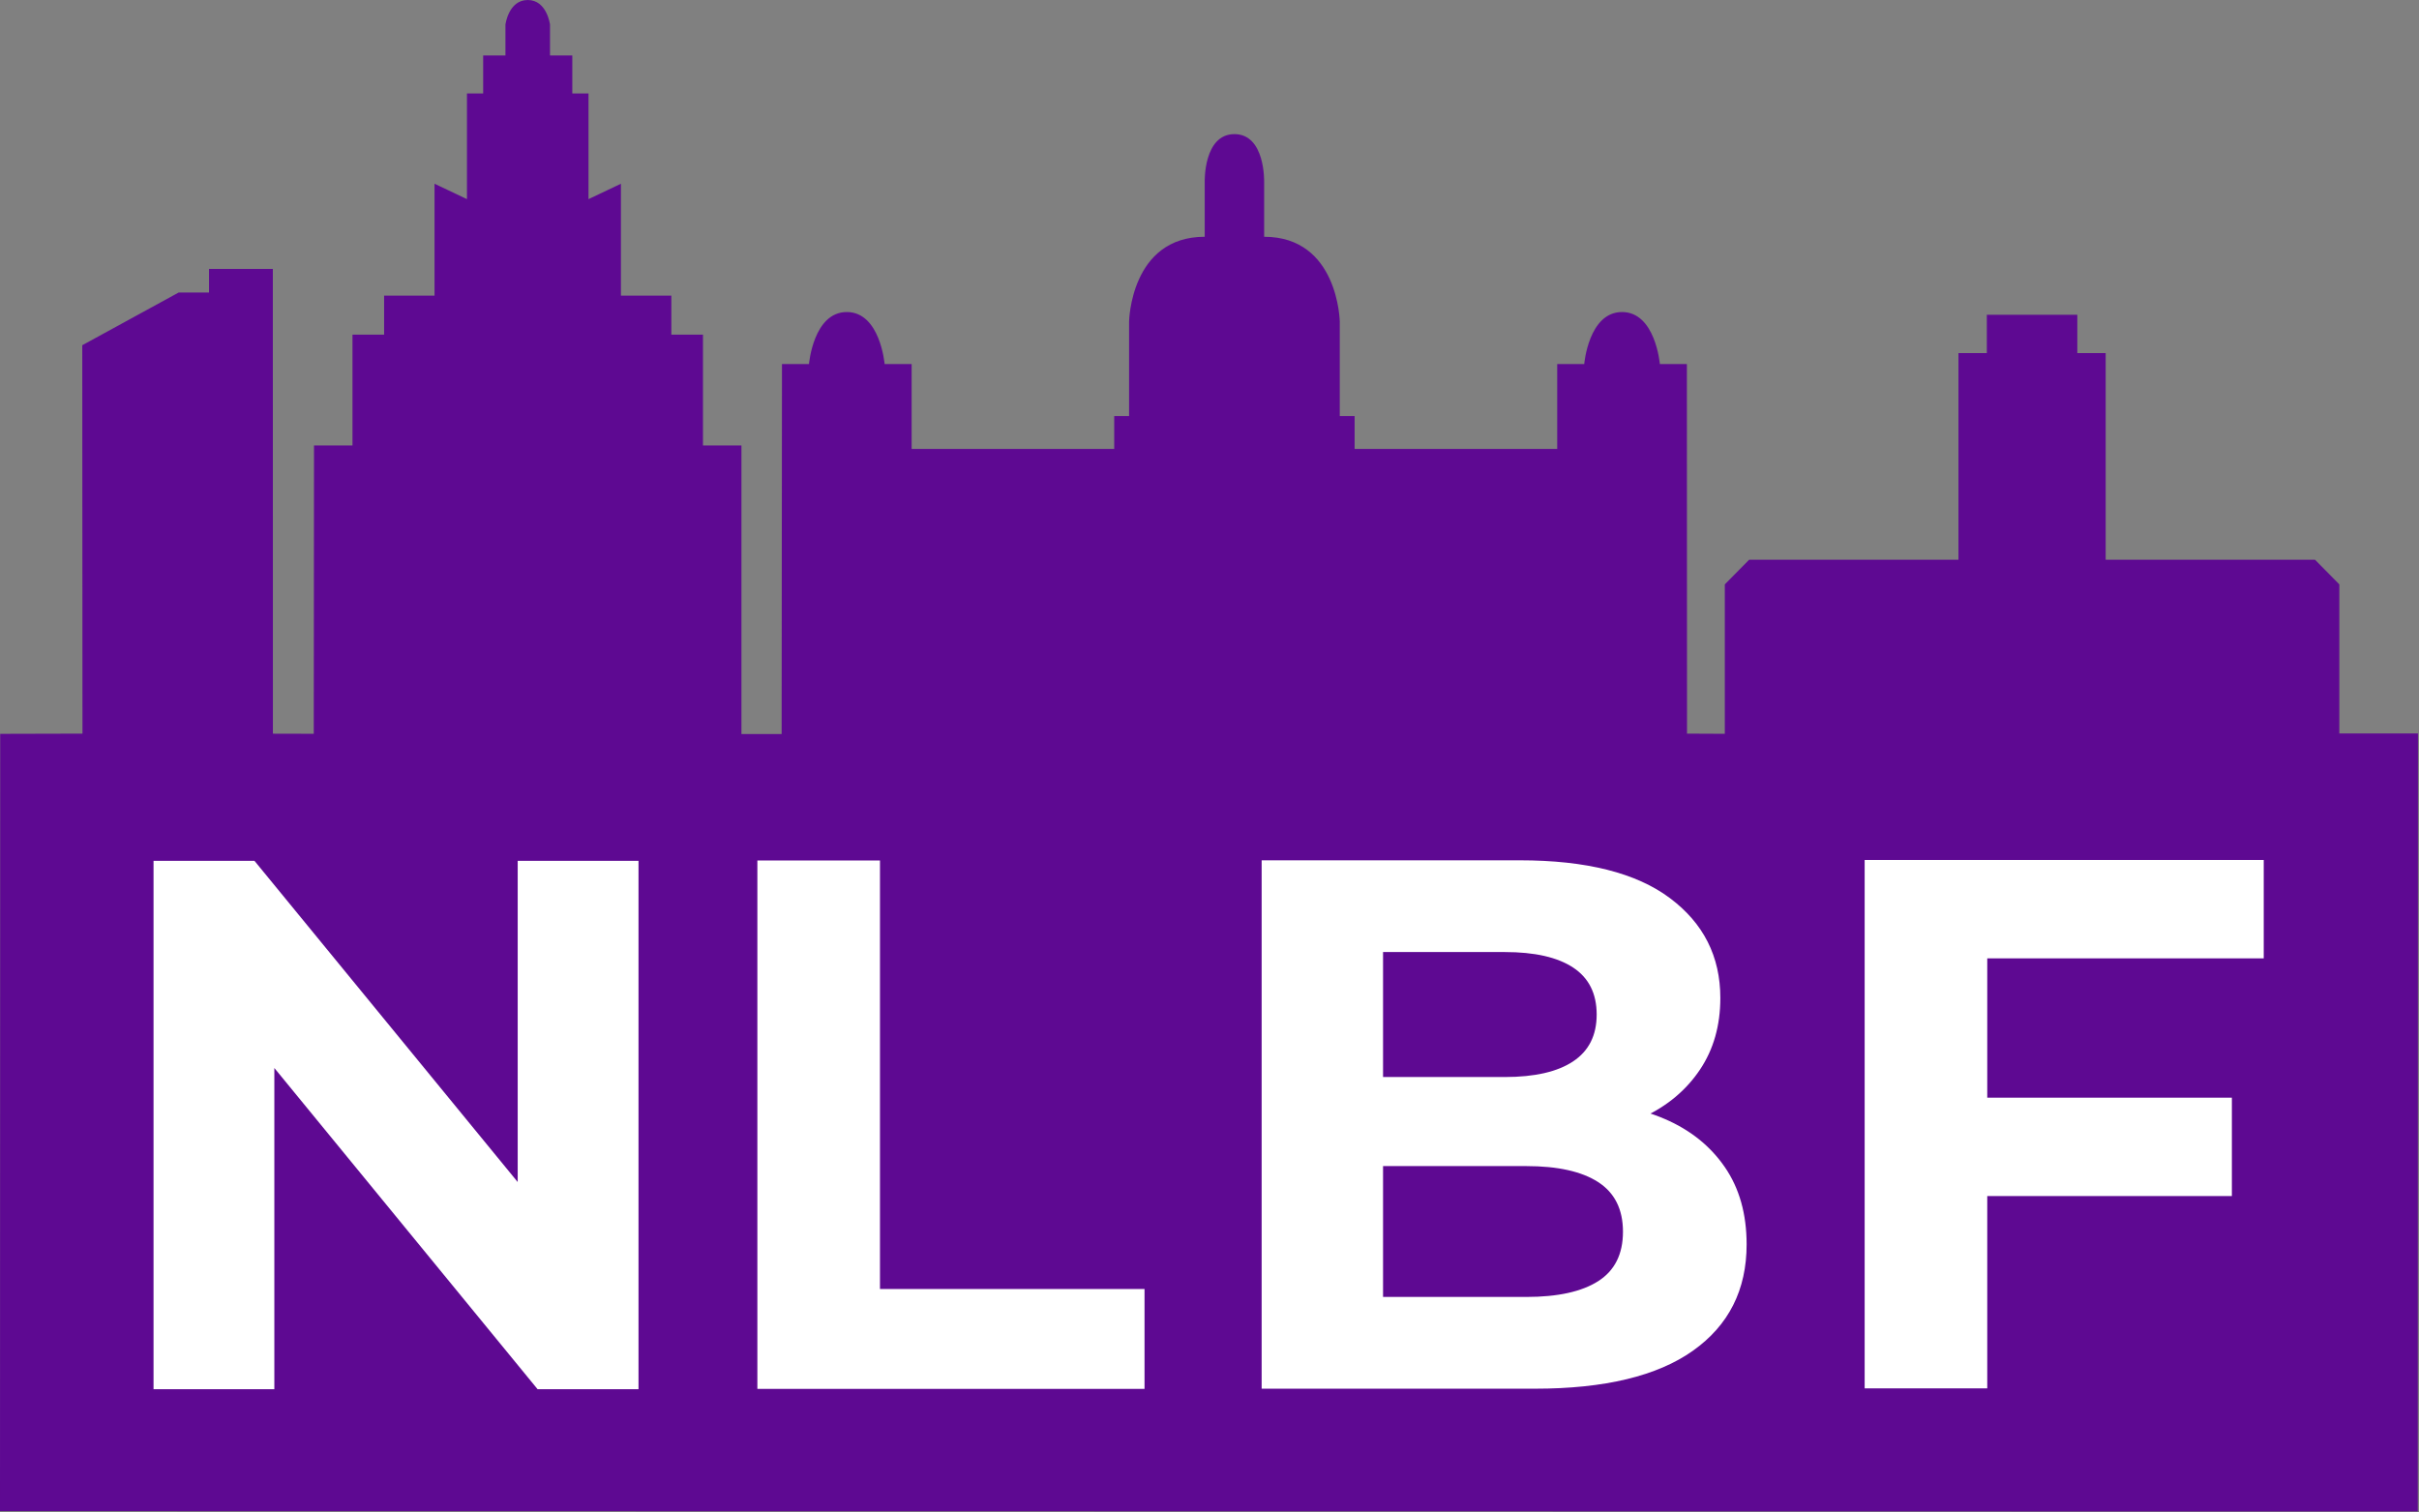
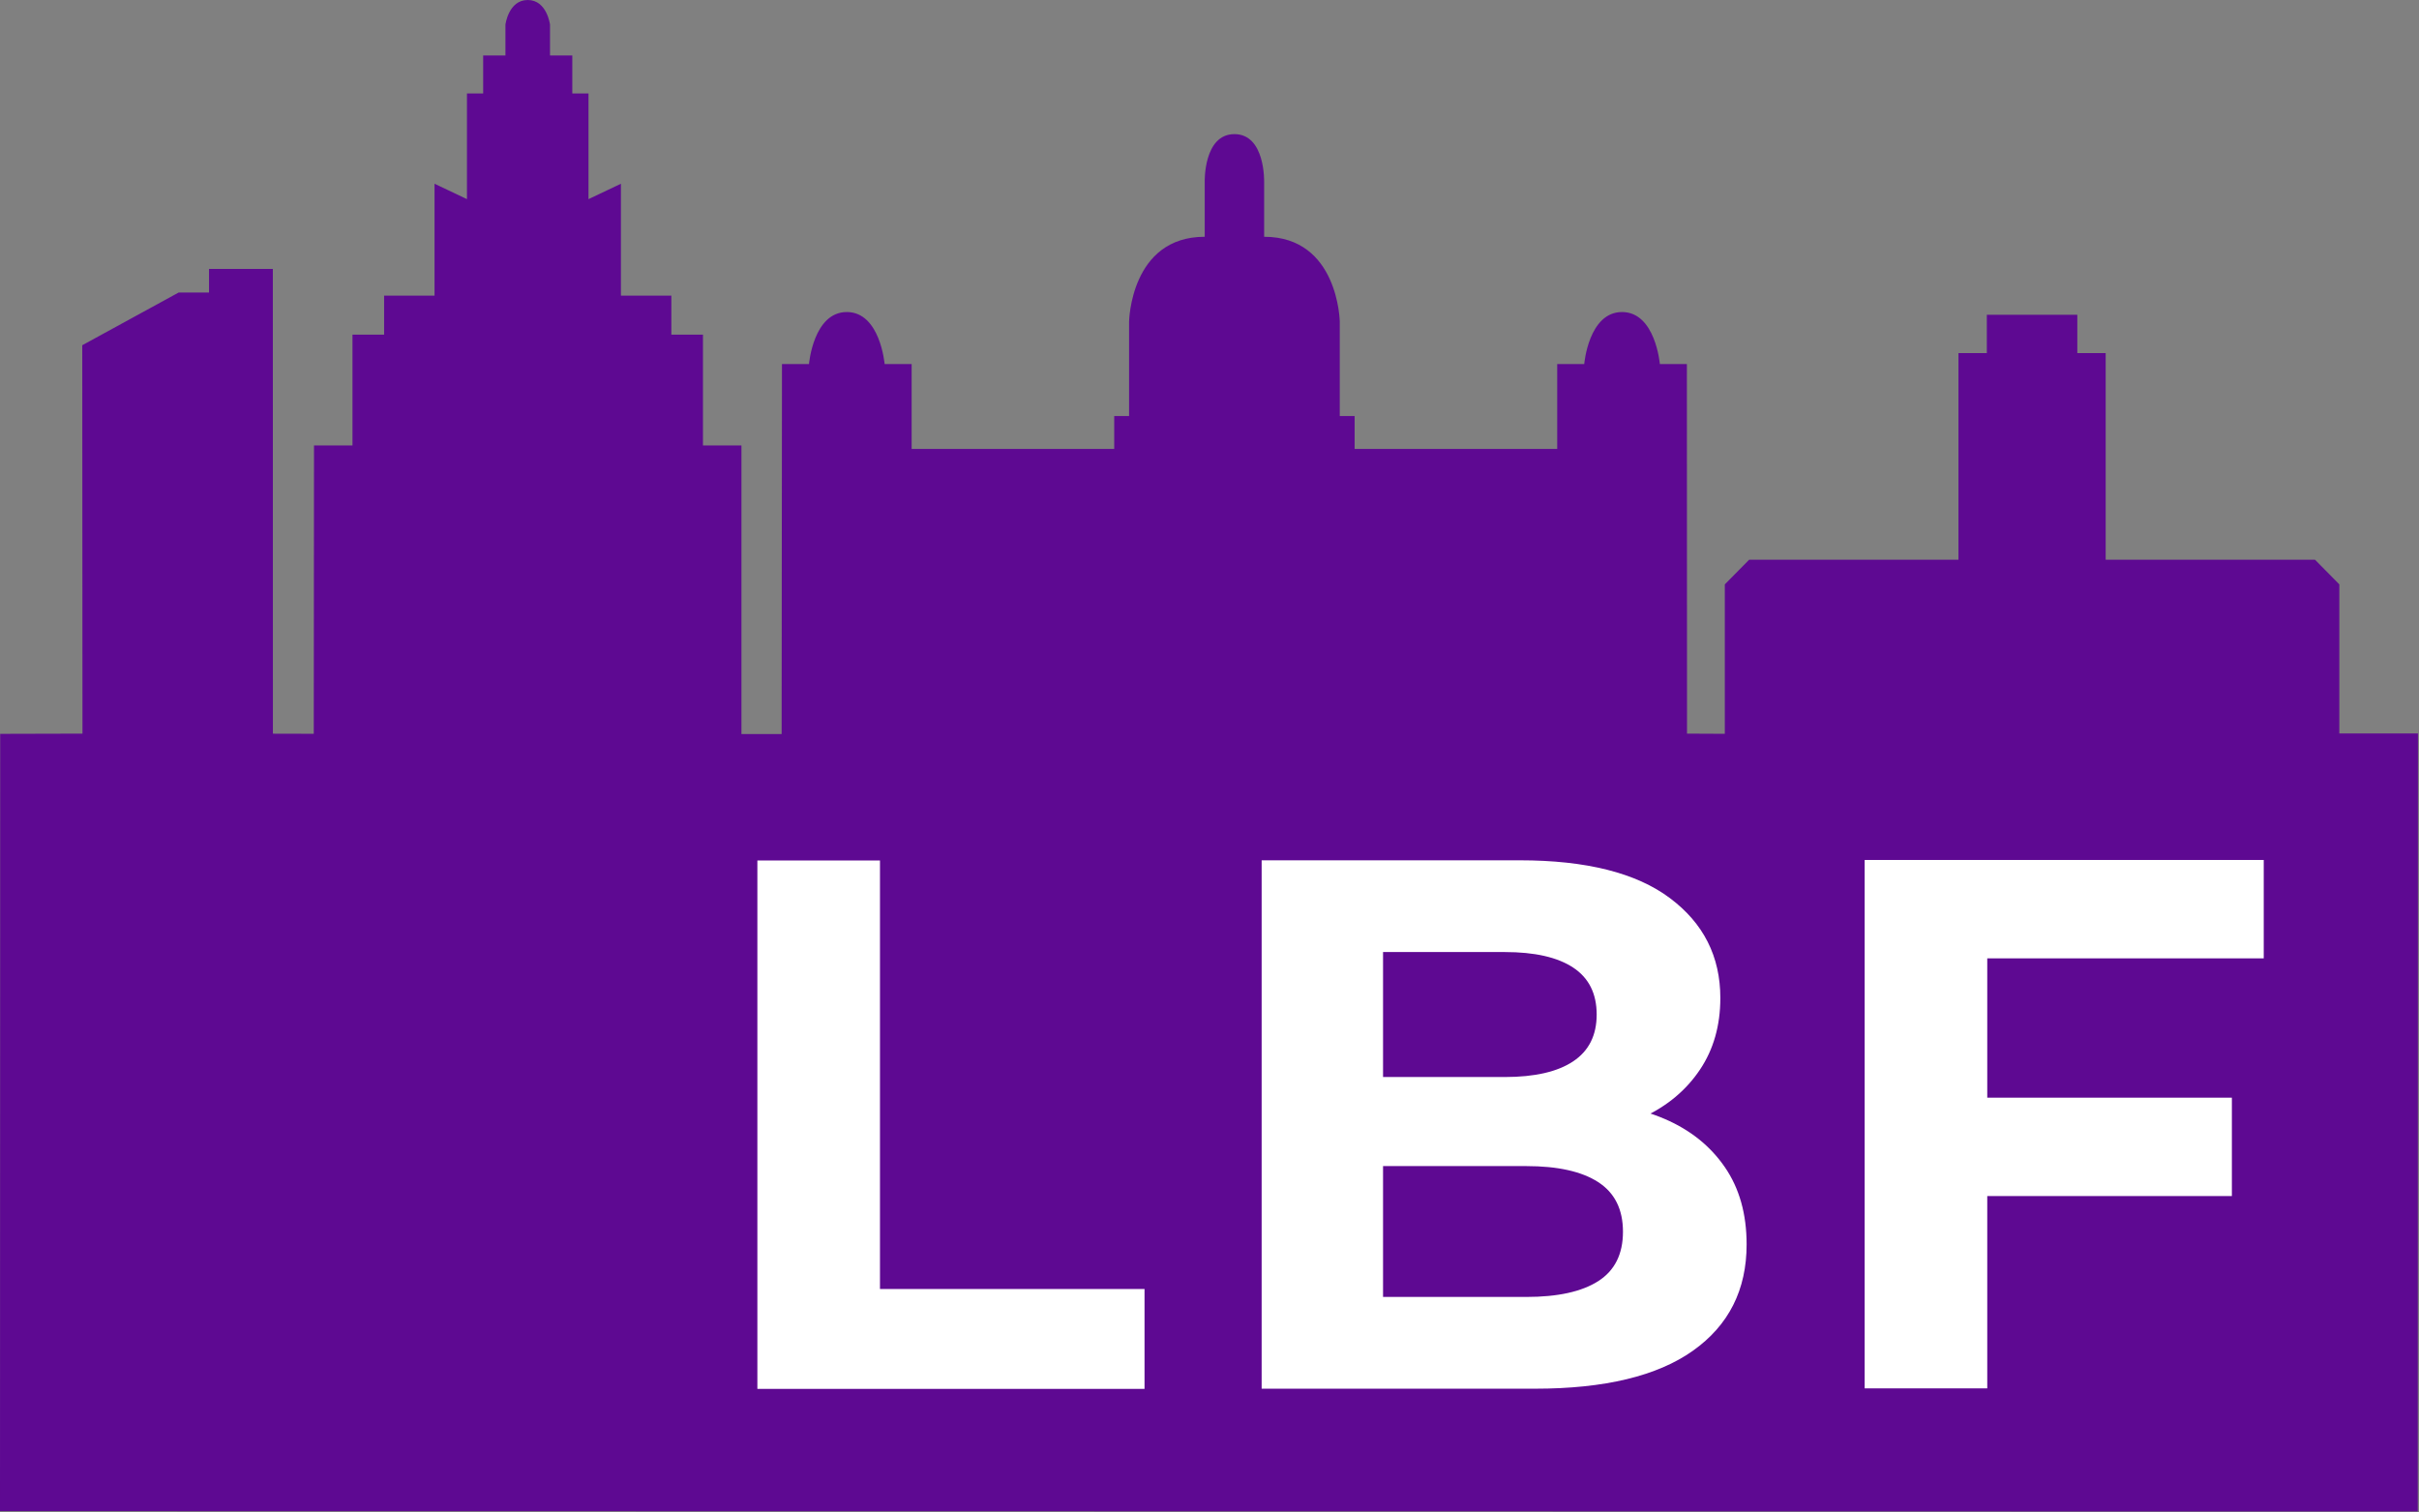
<svg xmlns="http://www.w3.org/2000/svg" width="100%" height="100%" viewBox="0 0 2269 1419" version="1.1" xml:space="preserve" style="fill-rule:evenodd;clip-rule:evenodd;stroke-linejoin:round;stroke-miterlimit:2;">
  <rect x="0" y="0" width="2269" height="1419" fill="#808080" stroke="none" />
  <g>
    <path d="M0,1417.74l2267.84,0.32l0.175,-729.91l-73.745,0l-0,-139.878l-22.801,-23.118l-196.36,-0l0,-193.878l-26.599,-0l-0,-35.95l-84.881,-0l0,35.95l-26.609,-0l-0,193.878l-196.361,-0l-22.8,23.118l0,140.191l-35.449,-0.162l-0.13,-346.758l-25.341,0c0,0 -4.12,-48.791 -35.47,-48.791c-31.36,-0 -35.469,48.791 -35.469,48.791l-25.341,0l0,79.613l-190.03,-0l0,-30.822l-13.93,0l0,-88.592c0,-0 -1.27,-79.603 -70.95,-79.603l0,-51.365c0,-0 1.27,-44.94 -27.87,-44.94c-29.13,-0 -27.87,44.94 -27.87,44.94l0,51.365c-69.67,0 -70.94,79.603 -70.94,79.603l0,88.592l-13.94,0l0,30.822l-190.02,-0l0,-79.613l-25.34,0c0,0 -4.12,-48.791 -35.47,-48.791c-31.36,-0 -35.47,48.791 -35.47,48.791l-25.34,0l-0.324,347.131l-37.686,-0.004l0,-270.727l-36.1,-0l0,-103.998l-29.65,-0l0,-36.599l-47.31,-0l0,-104.961l-30.41,14.443l0,-99.184l-15.2,-0l0,-35.636l-20.9,0l0,-28.885c0,-0 -2.85,-23.119 -20.9,-23.119c-18.06,-0 -20.91,23.119 -20.91,23.119l0,28.885l-20.9,0l0,35.636l-15.2,-0l0,99.184l-30.41,-14.443l0,104.961l-47.3,-0l0,36.599l-29.661,-0l0,103.998l-36.102,-0l-0.225,270.498l-38.32,-0.093l-0.059,-436.036l-59.858,-0l0,22.146l-28.505,-0l-90.403,49.439l0.204,364.398l-77.175,0.199" style="fill:#5e0992;fill-rule:nonzero;" />
    <g>
      <path d="M1749.03,1302.59l0,-495.751l374.336,-0l0,92.3l-259.339,0l-0,403.451l-114.997,-0Zm106.232,-180.44l0,-92.301l238.215,0l0,92.301l-238.215,-0Z" style="fill:#fff;fill-rule:nonzero;" />
      <path d="M1183.41,1302.9l0,-495.751l242.221,-0c62.19,-0 109.076,11.803 140.658,35.411c31.582,23.599 47.373,54.853 47.373,93.761c0,25.879 -6.396,48.332 -19.188,67.358c-12.785,19.026 -30.332,33.776 -52.64,44.252c-22.309,10.476 -47.838,15.714 -76.587,15.714l13.312,-29.27c31.309,0 58.944,5.146 82.905,15.437c23.962,10.292 42.759,25.349 56.392,45.171c13.641,19.823 20.461,43.994 20.461,72.515c-0,42.677 -16.757,75.915 -50.272,99.714c-33.508,23.792 -82.924,35.688 -148.25,35.688l-256.385,-0Zm113.879,-86.082l134.318,0c29.531,0 52.031,-4.942 67.501,-14.828c15.478,-9.893 23.217,-25.344 23.217,-46.355c-0,-21.01 -7.739,-36.528 -23.217,-46.554c-15.47,-10.026 -37.97,-15.038 -67.501,-15.038l-142.662,-0l0,-83.559l122.566,0c28.004,0 49.365,-4.895 64.082,-14.684c14.718,-9.797 22.077,-24.445 22.077,-43.943c-0,-19.682 -7.359,-34.374 -22.077,-44.075c-14.717,-9.701 -36.078,-14.552 -64.082,-14.552l-114.222,0l-0,323.588Z" style="fill:#fff;fill-rule:nonzero;" />
      <path d="M710.409,1303.07l0,-495.751l114.997,0l-0,402.046l248.152,-0l-0,93.705l-363.149,0Z" style="fill:#fff;fill-rule:nonzero;" />
-       <path d="M144.015,1303.38l0,-495.751l94.658,0l292.714,357.251l-45.791,-0l0,-357.251l113.326,0l-0,495.751l-94.657,0l-292.726,-357.25l45.791,-0l-0,357.25l-113.315,0Z" style="fill:#fff;fill-rule:nonzero;" />
    </g>
  </g>
</svg>